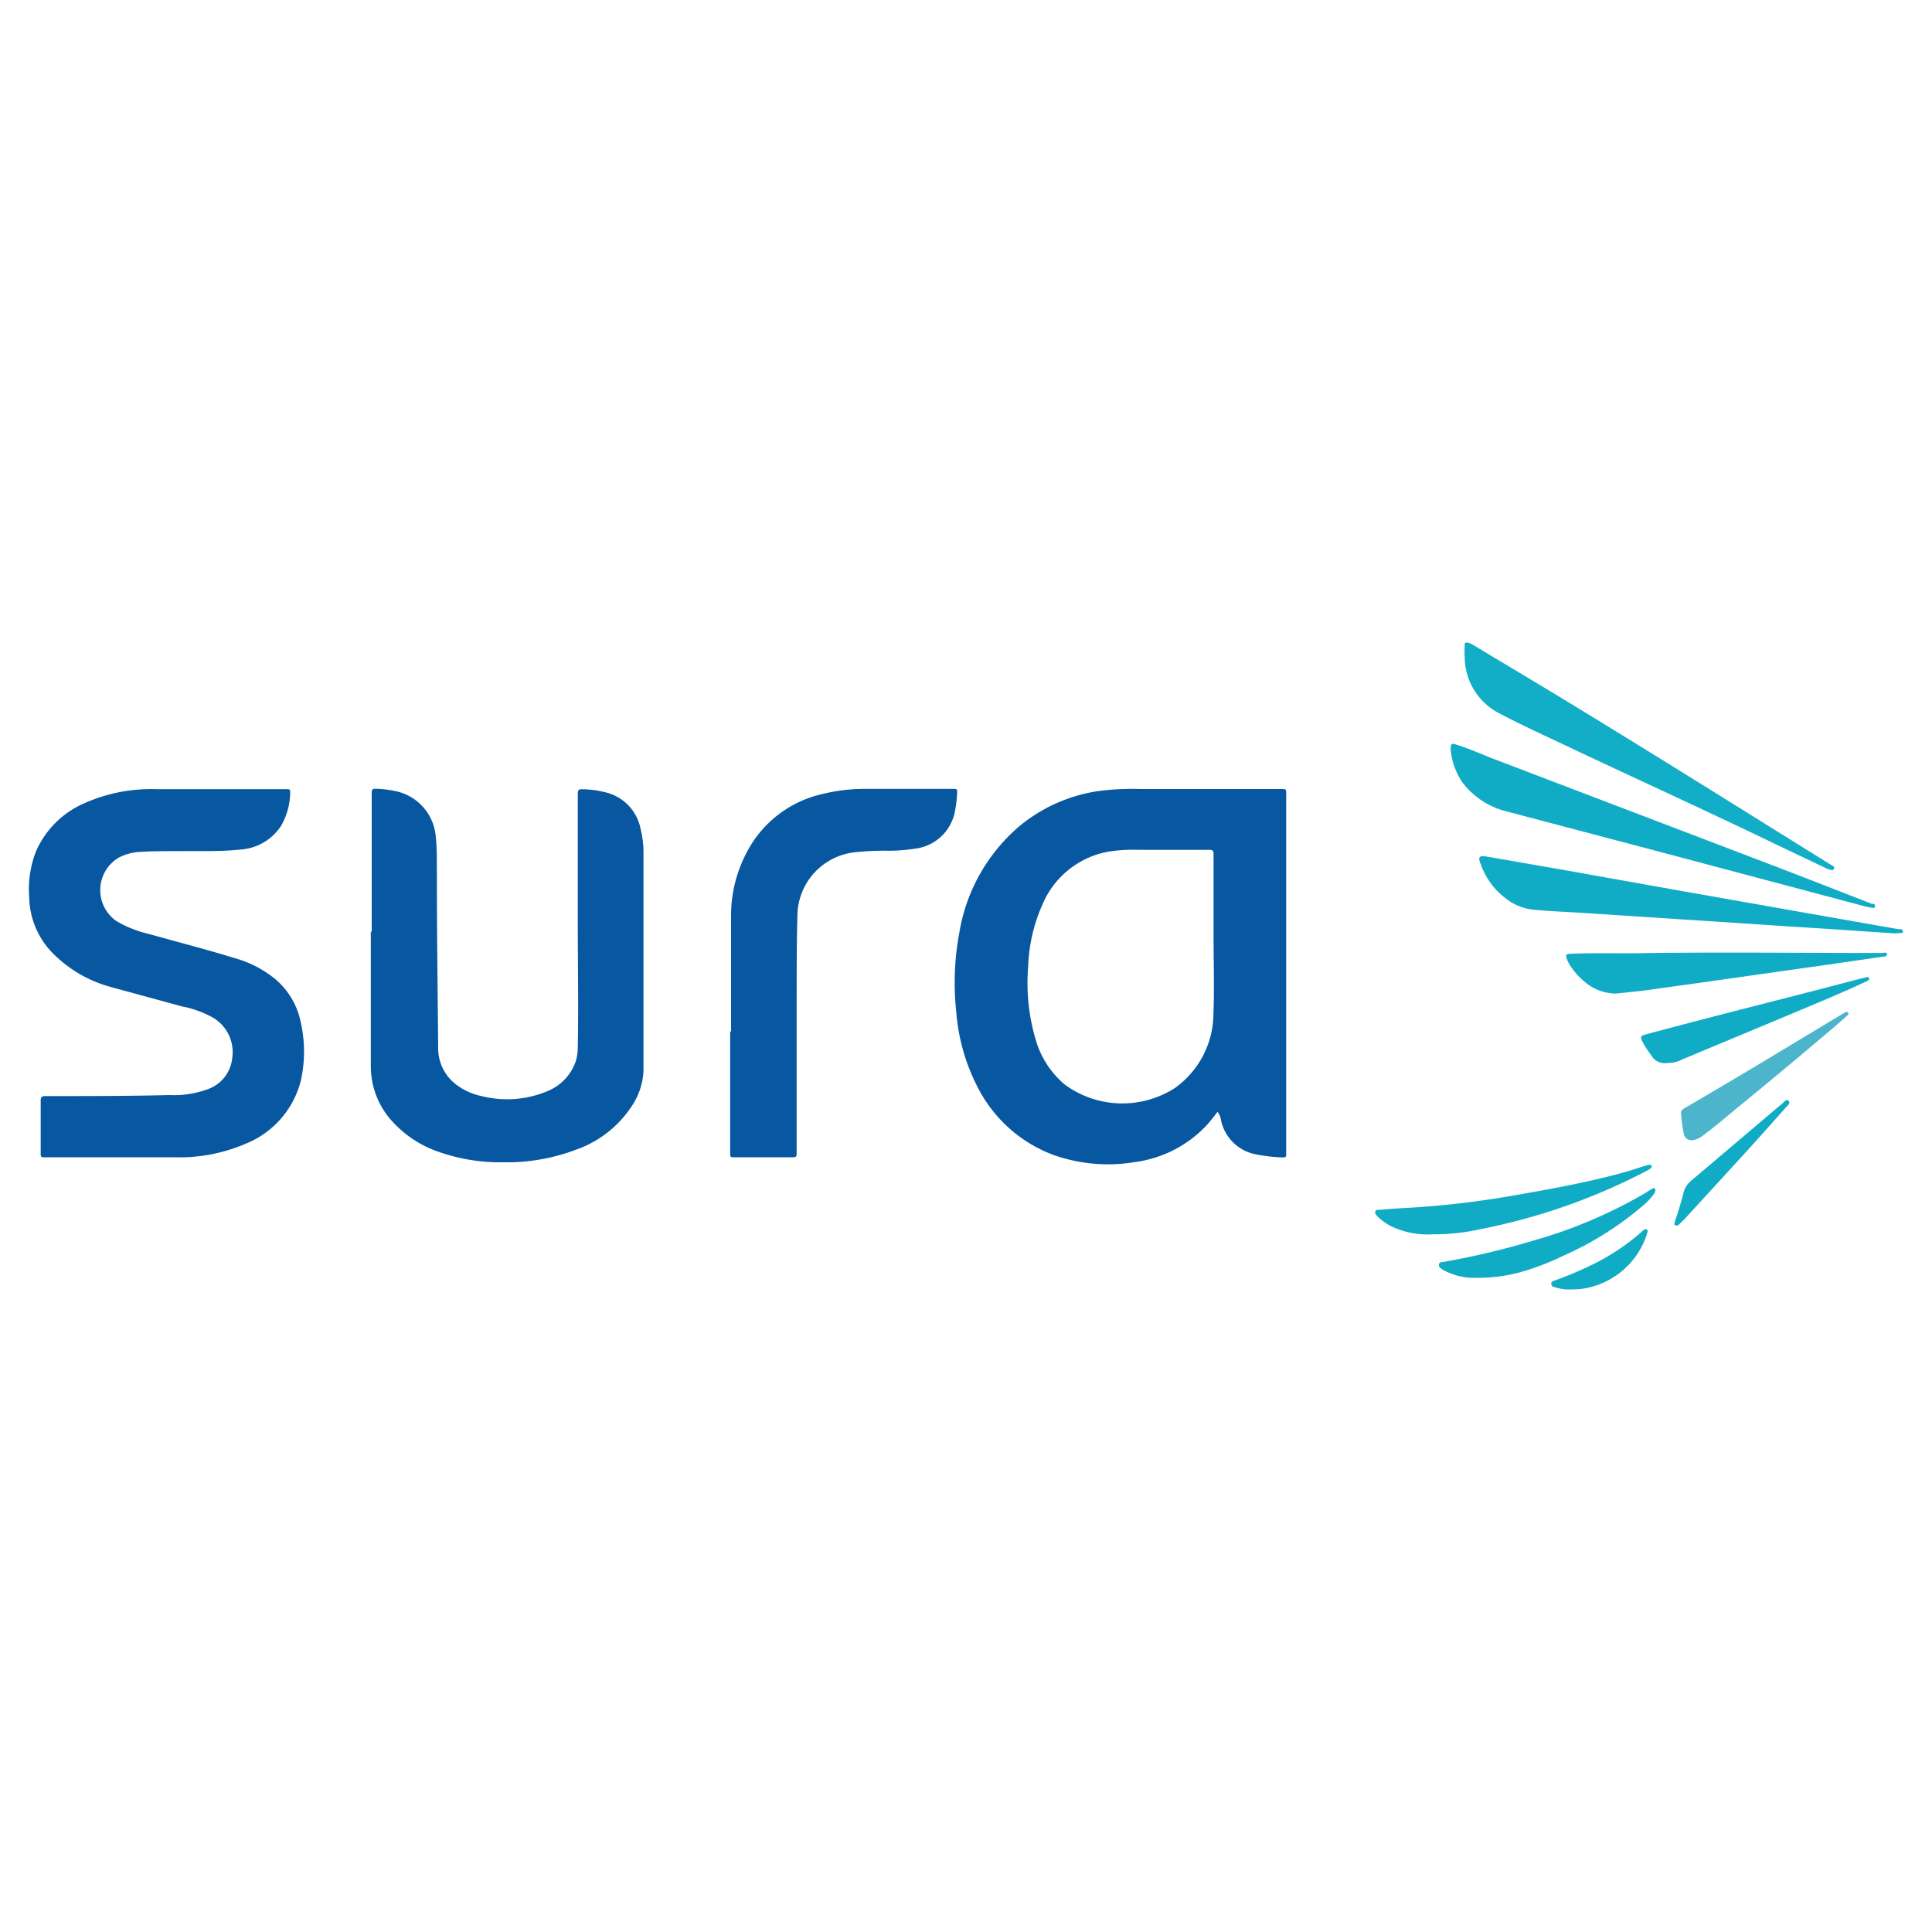
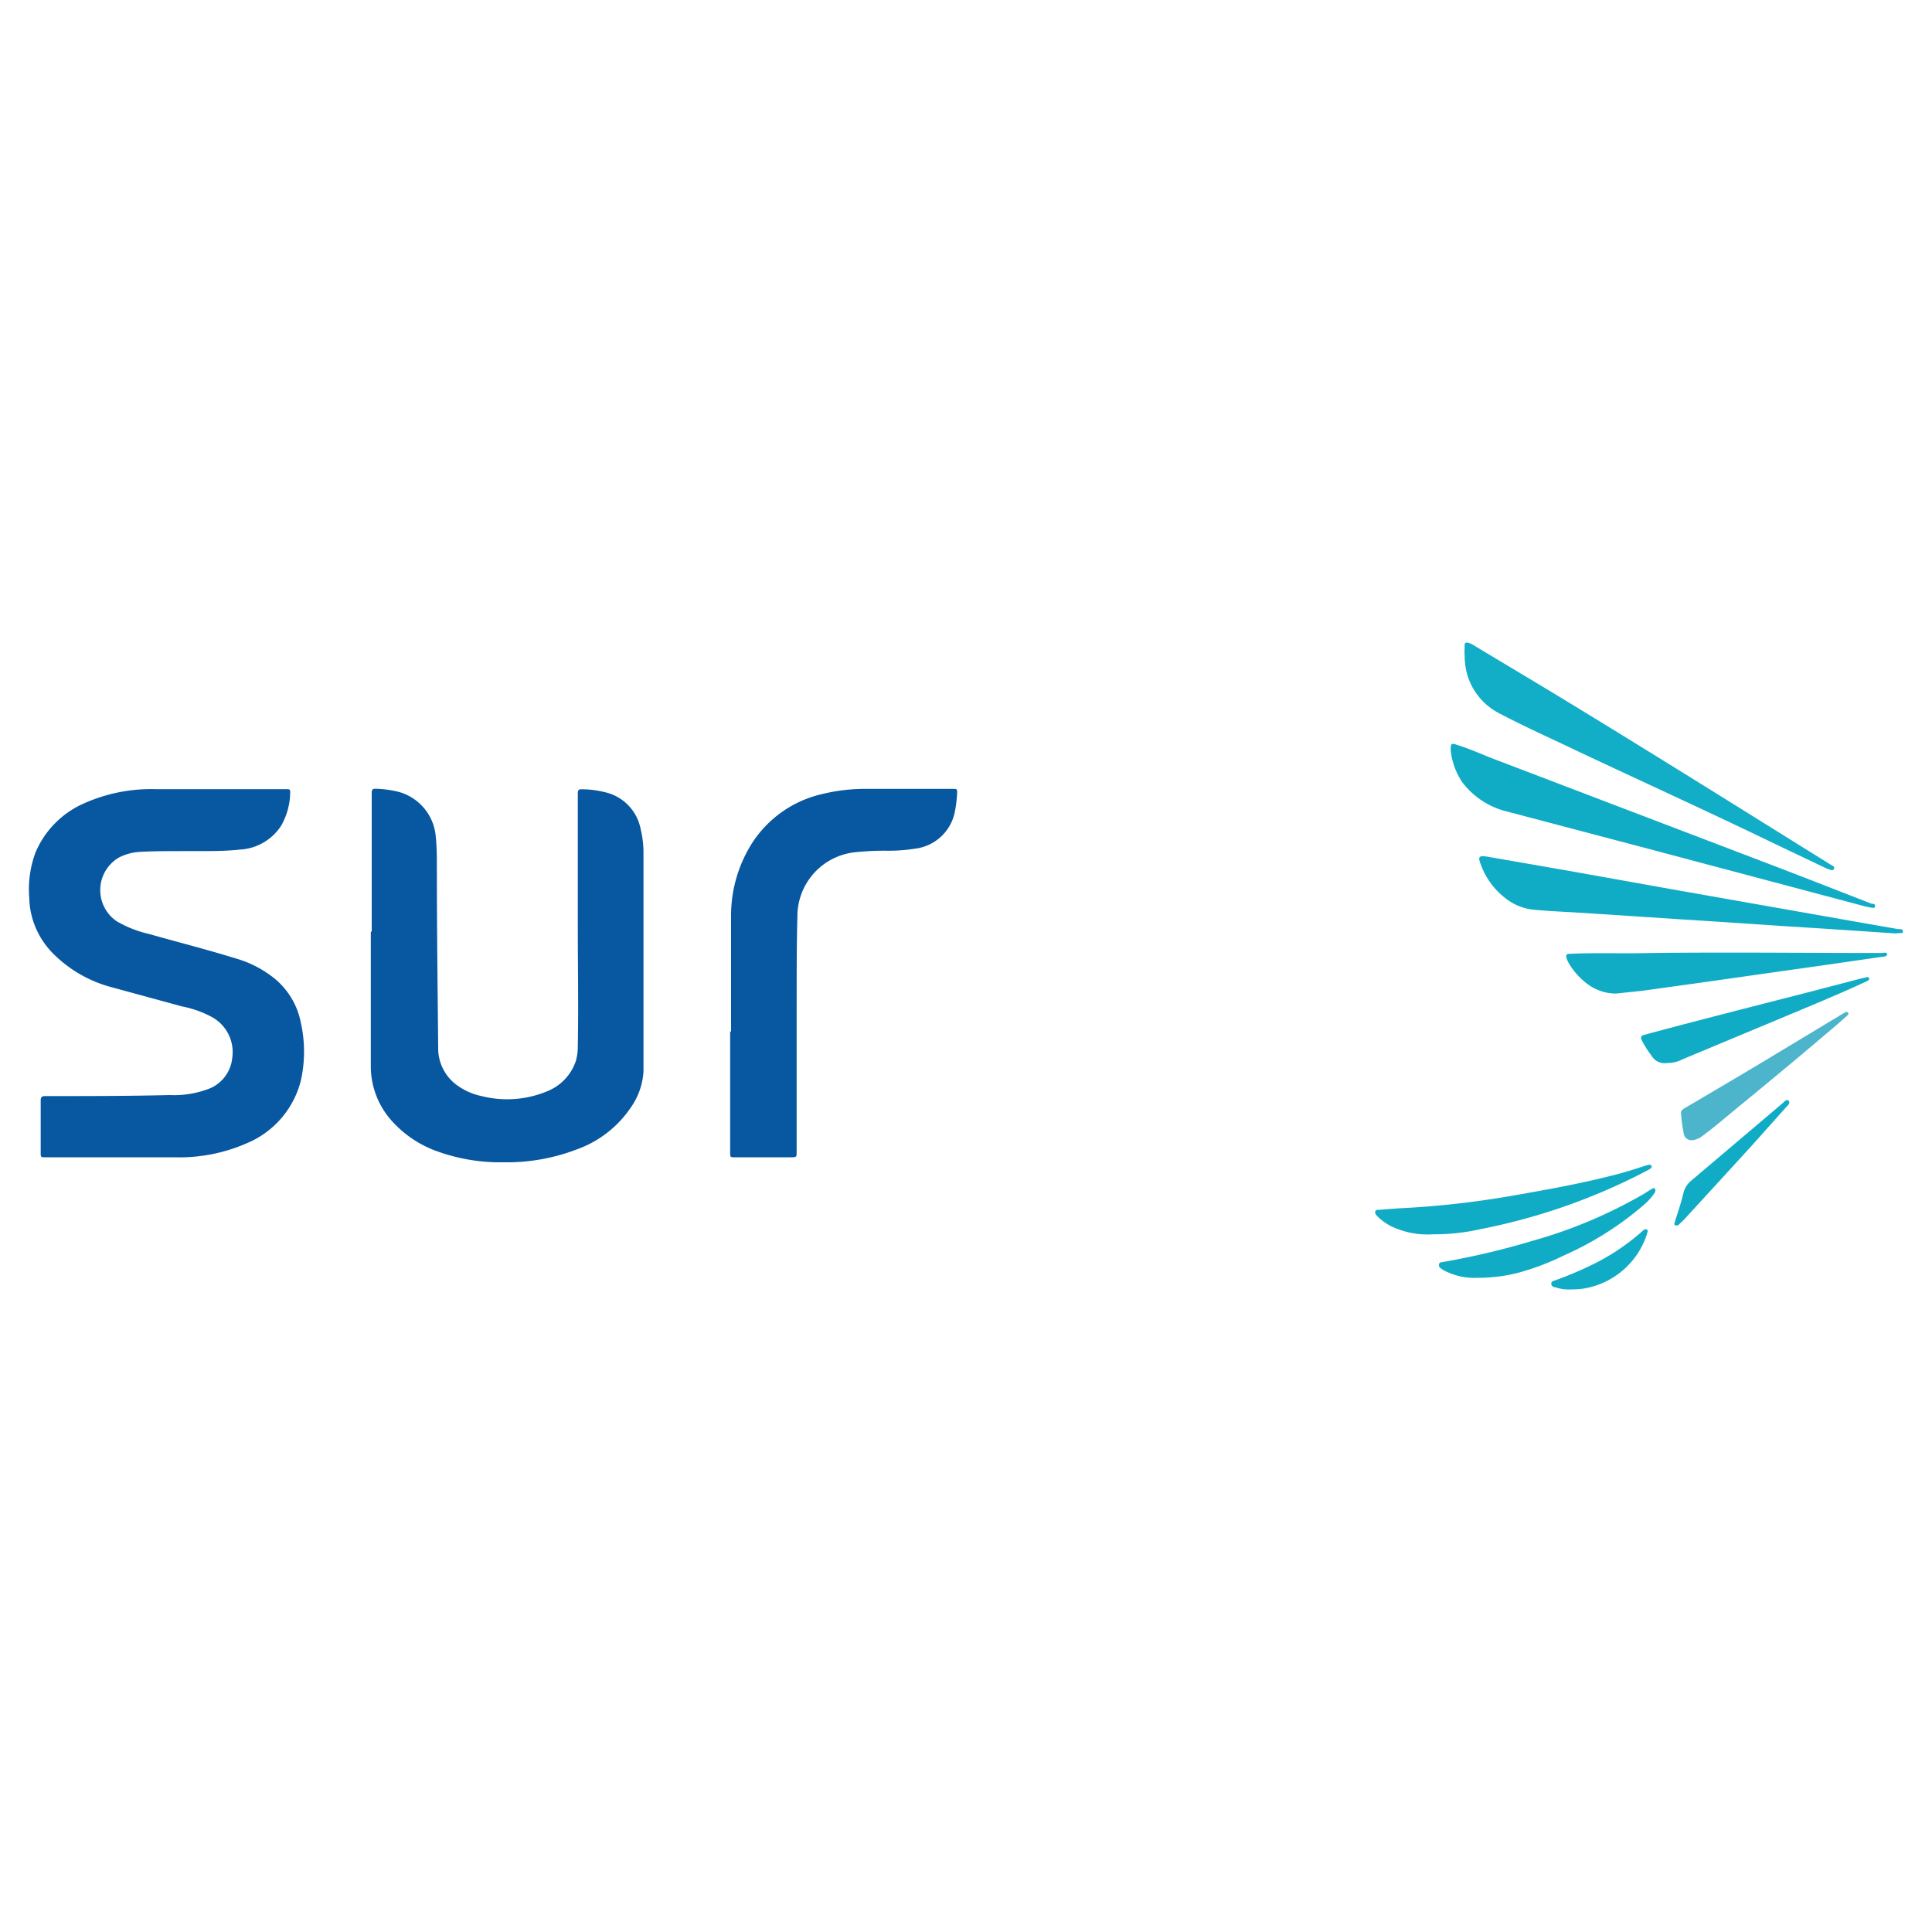
<svg xmlns="http://www.w3.org/2000/svg" id="Capa_1" data-name="Capa 1" viewBox="0 0 150 150">
  <defs>
    <style>.cls-1{fill:#0757a1;}.cls-2{fill:#10acc5;}.cls-3{fill:#12adc6;}.cls-4{fill:#4db5cb;}</style>
  </defs>
-   <path class="cls-1" d="M94.53,86.32c-.3.39-.57.75-.88,1.08a9.27,9.27,0,0,1-5.46,2.81,12.66,12.66,0,0,1-6.48-.57,10.86,10.86,0,0,1-5.78-5.18,15.29,15.29,0,0,1-1.68-5.83,21.12,21.12,0,0,1,.23-6.2,13.78,13.78,0,0,1,4.78-8.38,12.47,12.47,0,0,1,6-2.63,20,20,0,0,1,3.28-.16l11,0c.24,0,.32,0,.32.3q0,14,0,28c0,.23,0,.31-.29.3a12.64,12.64,0,0,1-2.13-.25,3.41,3.41,0,0,1-2.67-2.8A1.46,1.46,0,0,0,94.53,86.32ZM94.22,72.6c0-2.1,0-4.21,0-6.31,0-.24-.07-.3-.31-.31-1.82,0-3.64,0-5.46,0a12.5,12.5,0,0,0-2.44.15,6.88,6.88,0,0,0-5.11,4.18A12.74,12.74,0,0,0,79.83,75a15.53,15.53,0,0,0,.59,5.75,7.14,7.14,0,0,0,2.24,3.45,7.56,7.56,0,0,0,8.55.28,7.12,7.12,0,0,0,3-5.74C94.29,76.72,94.22,74.66,94.22,72.6Z" />
  <path class="cls-1" d="M28.86,72.31c0-3.59,0-7.17,0-10.75,0-.26.07-.33.33-.32a8.28,8.28,0,0,1,1.64.21,3.93,3.93,0,0,1,3,3.48c.11,1,.08,2,.09,3,0,4.47.06,8.93.1,13.4a3.53,3.53,0,0,0,1.57,3,4.89,4.89,0,0,0,1.8.77,8.08,8.08,0,0,0,5.2-.42,3.84,3.84,0,0,0,2.12-2.31,4,4,0,0,0,.15-1.13c.06-3.12,0-6.25,0-9.37q0-5.13,0-10.26c0-.29.08-.34.35-.33a7.38,7.38,0,0,1,1.69.21,3.64,3.64,0,0,1,2.84,2.88,7.65,7.65,0,0,1,.22,1.9c0,5.64,0,11.28,0,16.92a5.42,5.42,0,0,1-1,2.82,8.51,8.51,0,0,1-4.18,3.23,15.19,15.19,0,0,1-5.7,1,14.4,14.4,0,0,1-5.32-.92,8.59,8.59,0,0,1-3.14-2.08,6.35,6.35,0,0,1-1.83-4.51c0-3.46,0-6.92,0-10.37Z" />
  <path class="cls-1" d="M9.26,89.85H3.43c-.18,0-.27,0-.27-.24,0-1.39,0-2.78,0-4.17,0-.25.08-.34.34-.34,3.23,0,6.45,0,9.67-.08a7.53,7.53,0,0,0,2.86-.42,2.87,2.87,0,0,0,2-2.45A3.11,3.11,0,0,0,16.52,79a8.08,8.08,0,0,0-2.38-.86c-1.83-.5-3.68-1-5.5-1.5A10,10,0,0,1,4.09,74a6.34,6.34,0,0,1-1.82-4.31,8.14,8.14,0,0,1,.51-3.56A7.26,7.26,0,0,1,6.6,62.34a12.77,12.77,0,0,1,5.48-1.07c3.38,0,6.77,0,10.15,0,.23,0,.32,0,.3.3a5.32,5.32,0,0,1-.71,2.55,4.07,4.07,0,0,1-3.18,1.84c-1.56.17-3.14.1-4.71.12-1,0-2.06,0-3.09.06a4.07,4.07,0,0,0-1.61.44,2.93,2.93,0,0,0-.18,4.94,8.9,8.9,0,0,0,2.54,1c2.23.63,4.47,1.2,6.67,1.88A8.54,8.54,0,0,1,21.35,76a5.88,5.88,0,0,1,2,3.37,10.32,10.32,0,0,1,0,4.56,7.17,7.17,0,0,1-4.21,4.84,13,13,0,0,1-5.6,1.08H9.26Z" />
  <path class="cls-1" d="M56.76,80.09c0-3,0-6.1,0-9.14a10.51,10.51,0,0,1,1.63-5.49,8.8,8.8,0,0,1,5.4-3.8,14.05,14.05,0,0,1,3.65-.41c2.19,0,4.39,0,6.58,0,.23,0,.31,0,.29.29a9.09,9.09,0,0,1-.21,1.64,3.58,3.58,0,0,1-3.06,2.71,13.26,13.26,0,0,1-2.27.16,21.31,21.31,0,0,0-2.4.12,5,5,0,0,0-4.46,5c-.07,2.44-.05,4.89-.06,7.34q0,5.51,0,11c0,.25,0,.34-.32.34-1.52,0-3,0-4.55,0-.21,0-.29,0-.29-.27q0-4.76,0-9.49Z" />
  <path class="cls-2" d="M112.63,58.22c0-.47.06-.53.4-.42.89.28,1.75.64,2.62,1l22.72,8.67c2.32.89,4.63,1.8,6.95,2.7l.1,0c.09,0,.19.09.16.21s-.14.12-.24.1-.39-.07-.58-.12L128.35,66c-3.79-1-7.58-2-11.37-3a6.19,6.19,0,0,1-3.46-2.28A5.44,5.44,0,0,1,112.63,58.22Z" />
  <path class="cls-3" d="M113.94,49.89a1.46,1.46,0,0,1,.48.21c2.56,1.54,5.12,3.06,7.66,4.61,6.69,4.08,13.33,8.24,20,12.39.13.09.42.16.3.37s-.33,0-.48,0c-1.63-.78-3.27-1.55-4.9-2.34-4.77-2.29-9.58-4.49-14.37-6.74-2.08-1-4.18-1.93-6.21-3A4.93,4.93,0,0,1,113.72,51a6,6,0,0,1,0-.85C113.69,49.94,113.76,49.88,113.94,49.89Z" />
  <path class="cls-2" d="M147.15,72.47l-5.09-.34-3.79-.24-4.9-.33-3-.19-5-.33-2.8-.18c-1.22-.08-2.45-.12-3.67-.25a4.22,4.22,0,0,1-2.09-.93A5.73,5.73,0,0,1,115,67.2c-.28-.7-.21-.8.53-.68l6.38,1.11L129.57,69l6.63,1.17,7.59,1.34,3.59.63.2,0a.17.17,0,0,1,.16.2c0,.13-.12.1-.2.1Z" />
  <path class="cls-2" d="M125.45,77.14a3.73,3.73,0,0,1-2.13-.69,5.56,5.56,0,0,1-1.5-1.63,2.37,2.37,0,0,1-.17-.36c-.11-.33-.06-.4.28-.41,2.08-.09,4.16,0,6.24-.06,6-.07,11.93,0,17.89,0,.16,0,.43-.1.45.09s-.27.19-.42.21l-4.21.61-5.09.72-5,.71-4.33.6Z" />
  <path class="cls-2" d="M111.25,95.83A6.52,6.52,0,0,1,108,95.2a4.23,4.23,0,0,1-1.08-.79c-.09-.1-.19-.21-.14-.36s.19-.11.3-.12c.65-.05,1.3-.11,2-.14a71,71,0,0,0,8.59-1c2.64-.46,5.28-.94,7.87-1.62.75-.19,1.48-.43,2.21-.67l.28-.07c.08,0,.15,0,.19.08a.16.16,0,0,1-.06.2,1.75,1.75,0,0,1-.29.18A47.32,47.32,0,0,1,115,95.42,16.26,16.26,0,0,1,111.25,95.83Z" />
  <path class="cls-2" d="M129.45,82.53a1.18,1.18,0,0,1-1.23-.57,8.11,8.11,0,0,1-.75-1.18c-.12-.25-.06-.37.2-.44,4.09-1.1,8.19-2.14,12.29-3.19l4.69-1.22c.16,0,.38-.15.46,0s-.17.26-.32.32c-2.15,1-4.34,1.89-6.53,2.81l-7.64,3.19A2.45,2.45,0,0,1,129.45,82.53Z" />
  <path class="cls-2" d="M114.69,99.21a5.08,5.08,0,0,1-2.55-.56.75.75,0,0,1-.15-.09c-.14-.1-.31-.18-.27-.39s.24-.17.37-.2a59.77,59.77,0,0,0,6.85-1.62,37.27,37.27,0,0,0,8.71-3.67c.19-.12.38-.25.58-.36s.18-.11.26,0,0,.19,0,.26a4.72,4.72,0,0,1-.9,1,25,25,0,0,1-6.16,3.89,20,20,0,0,1-3.6,1.36A12.71,12.71,0,0,1,114.69,99.21Z" />
  <path class="cls-4" d="M130.52,86.48c-.06-.19.08-.33.29-.45,1.88-1.11,3.76-2.21,5.63-3.33l6.64-4,.15-.08c.08-.05.17-.09.25,0s0,.18-.07.24c-.45.4-.9.8-1.36,1.18q-3.53,3-7.07,5.89c-.93.77-1.85,1.56-2.82,2.28a1.59,1.59,0,0,1-.73.31.61.61,0,0,1-.71-.54A11,11,0,0,1,130.52,86.48Z" />
  <path class="cls-2" d="M130,95l.09-.32c.22-.66.43-1.32.6-2a1.75,1.75,0,0,1,.6-1l7.15-6.06c.12-.1.27-.31.42-.16s0,.33-.15.46c-.89,1-1.78,2-2.68,3-1.72,1.89-3.45,3.77-5.17,5.65-.17.19-.36.36-.55.54a.19.19,0,0,1-.23,0C130,95.17,130,95.08,130,95Z" />
  <path class="cls-2" d="M122,100.11a3.26,3.26,0,0,1-1.26-.17c-.13,0-.28-.08-.3-.26s.16-.23.29-.27a28.35,28.35,0,0,0,2.79-1.17,17.13,17.13,0,0,0,4-2.66c.1-.09.22-.2.35-.11s0,.23,0,.34a6.22,6.22,0,0,1-4.95,4.24A6,6,0,0,1,122,100.11Z" />
</svg>